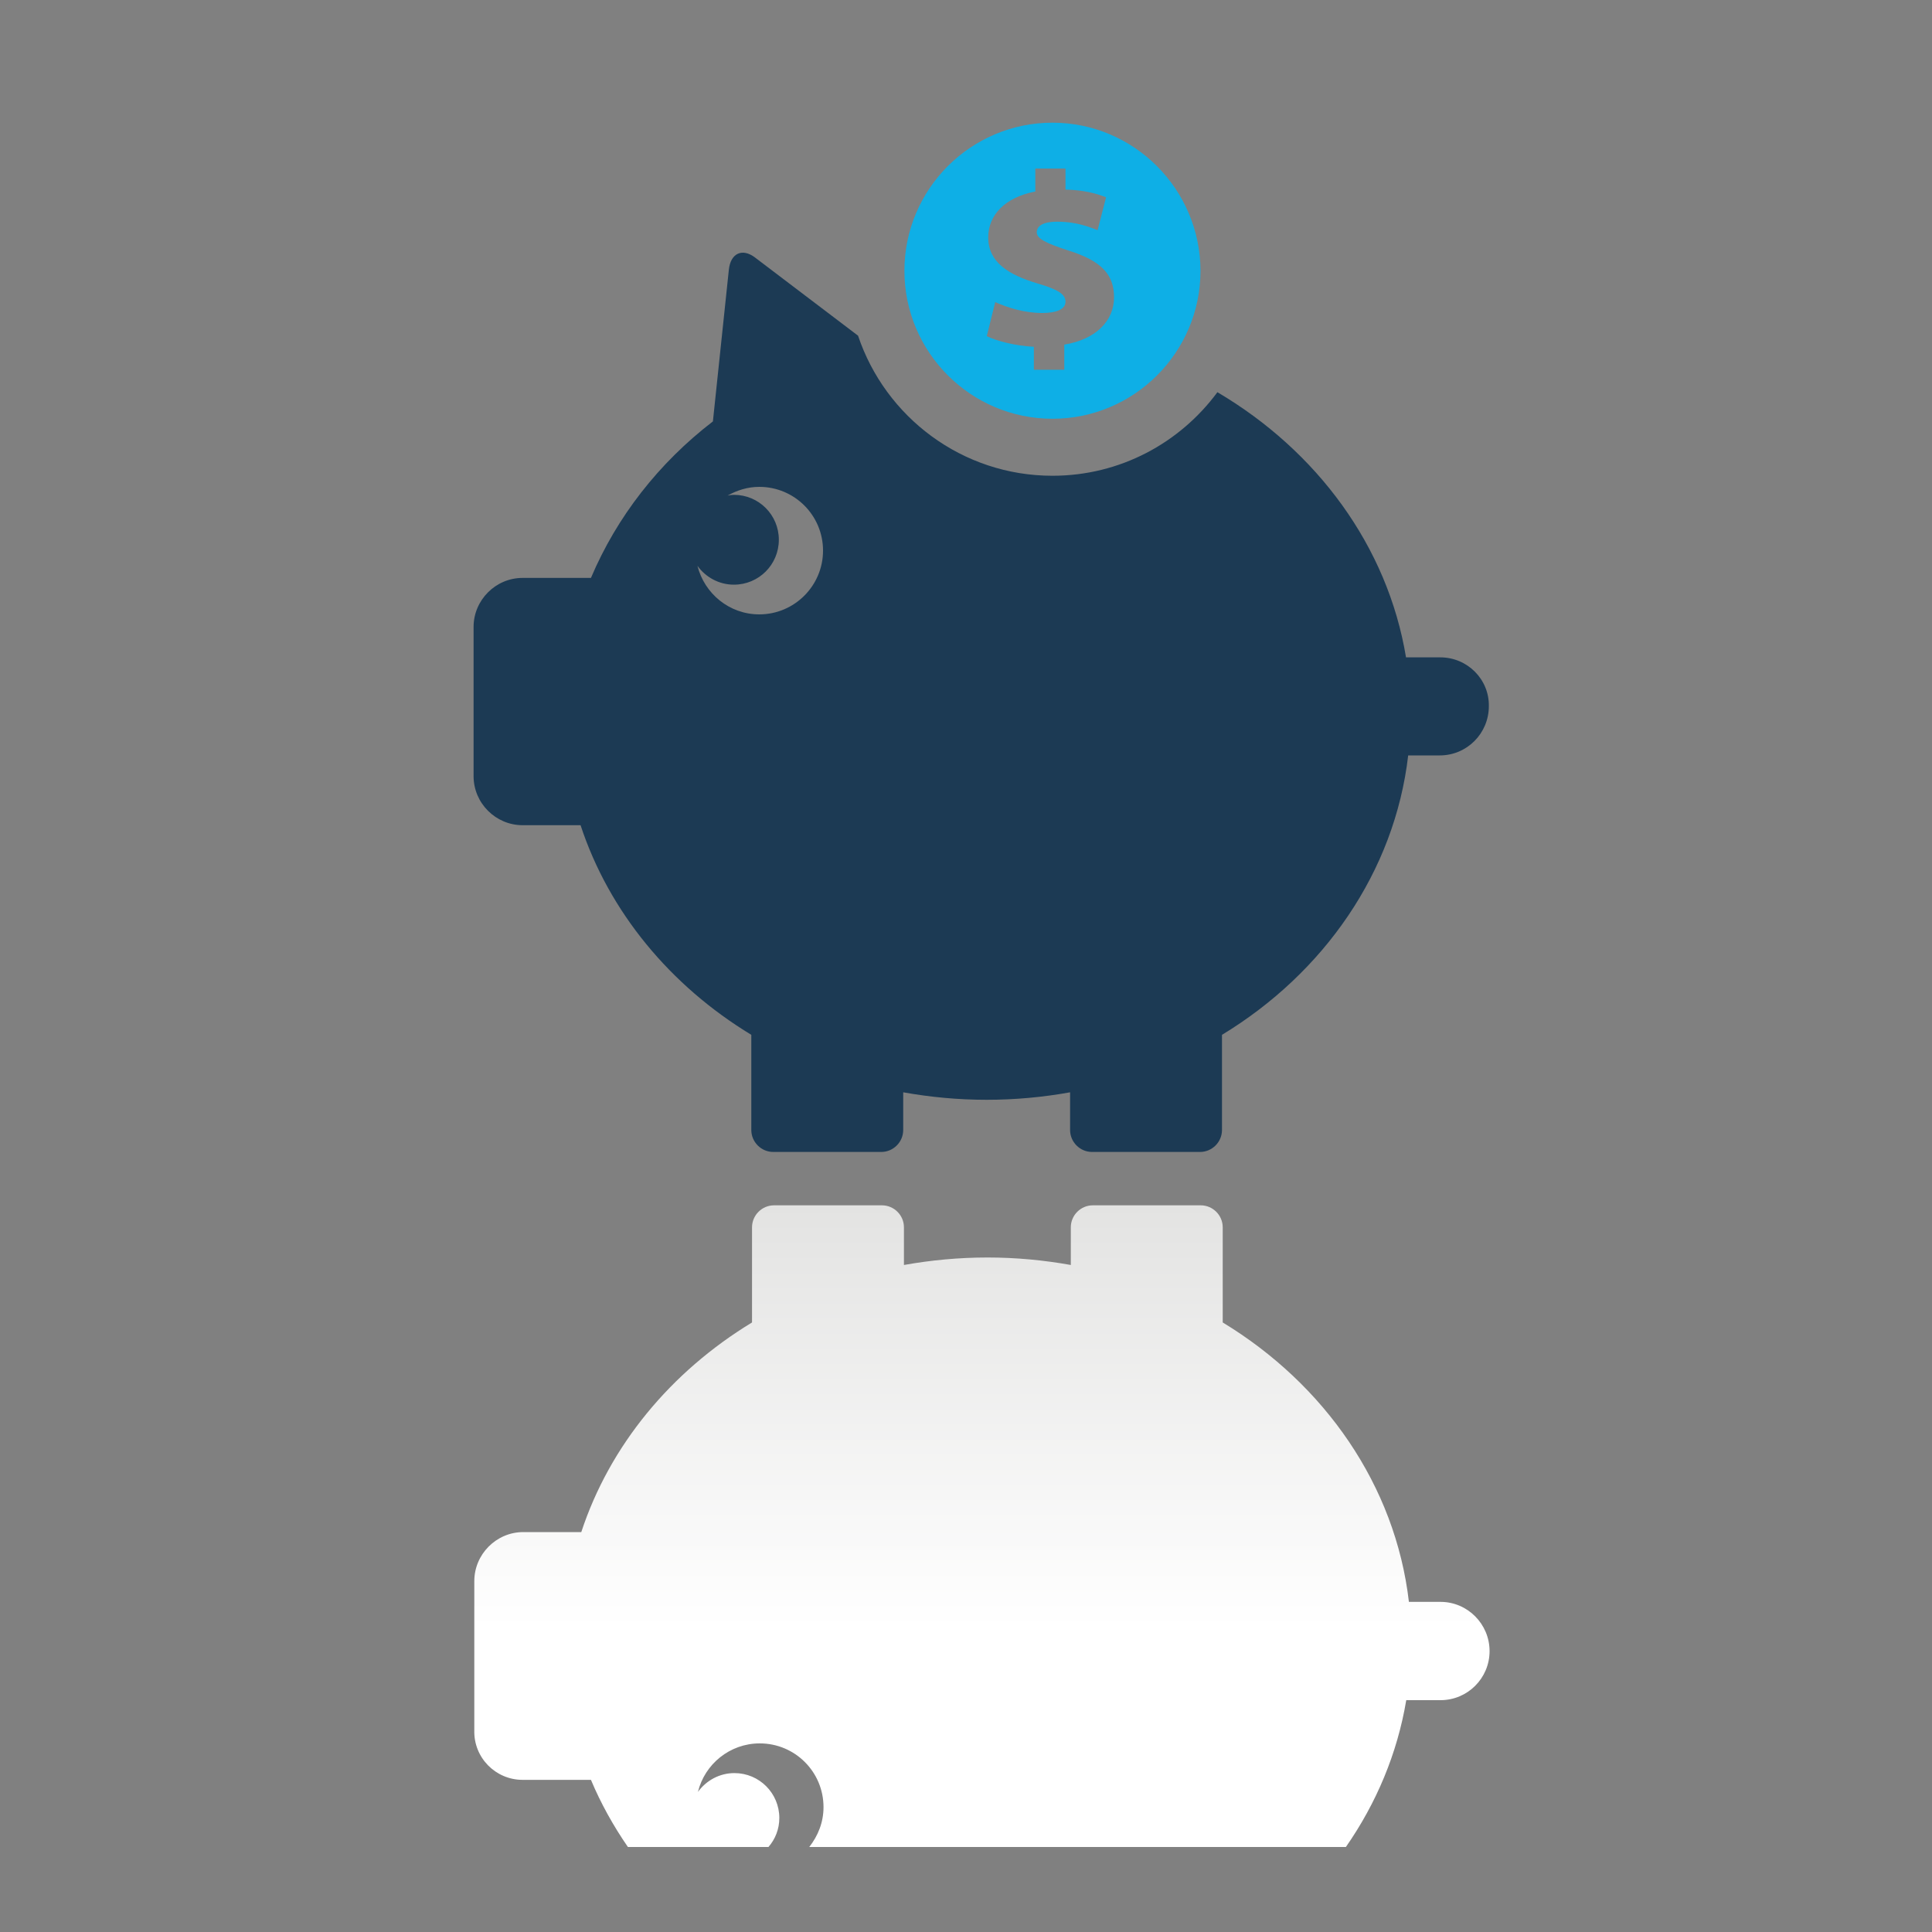
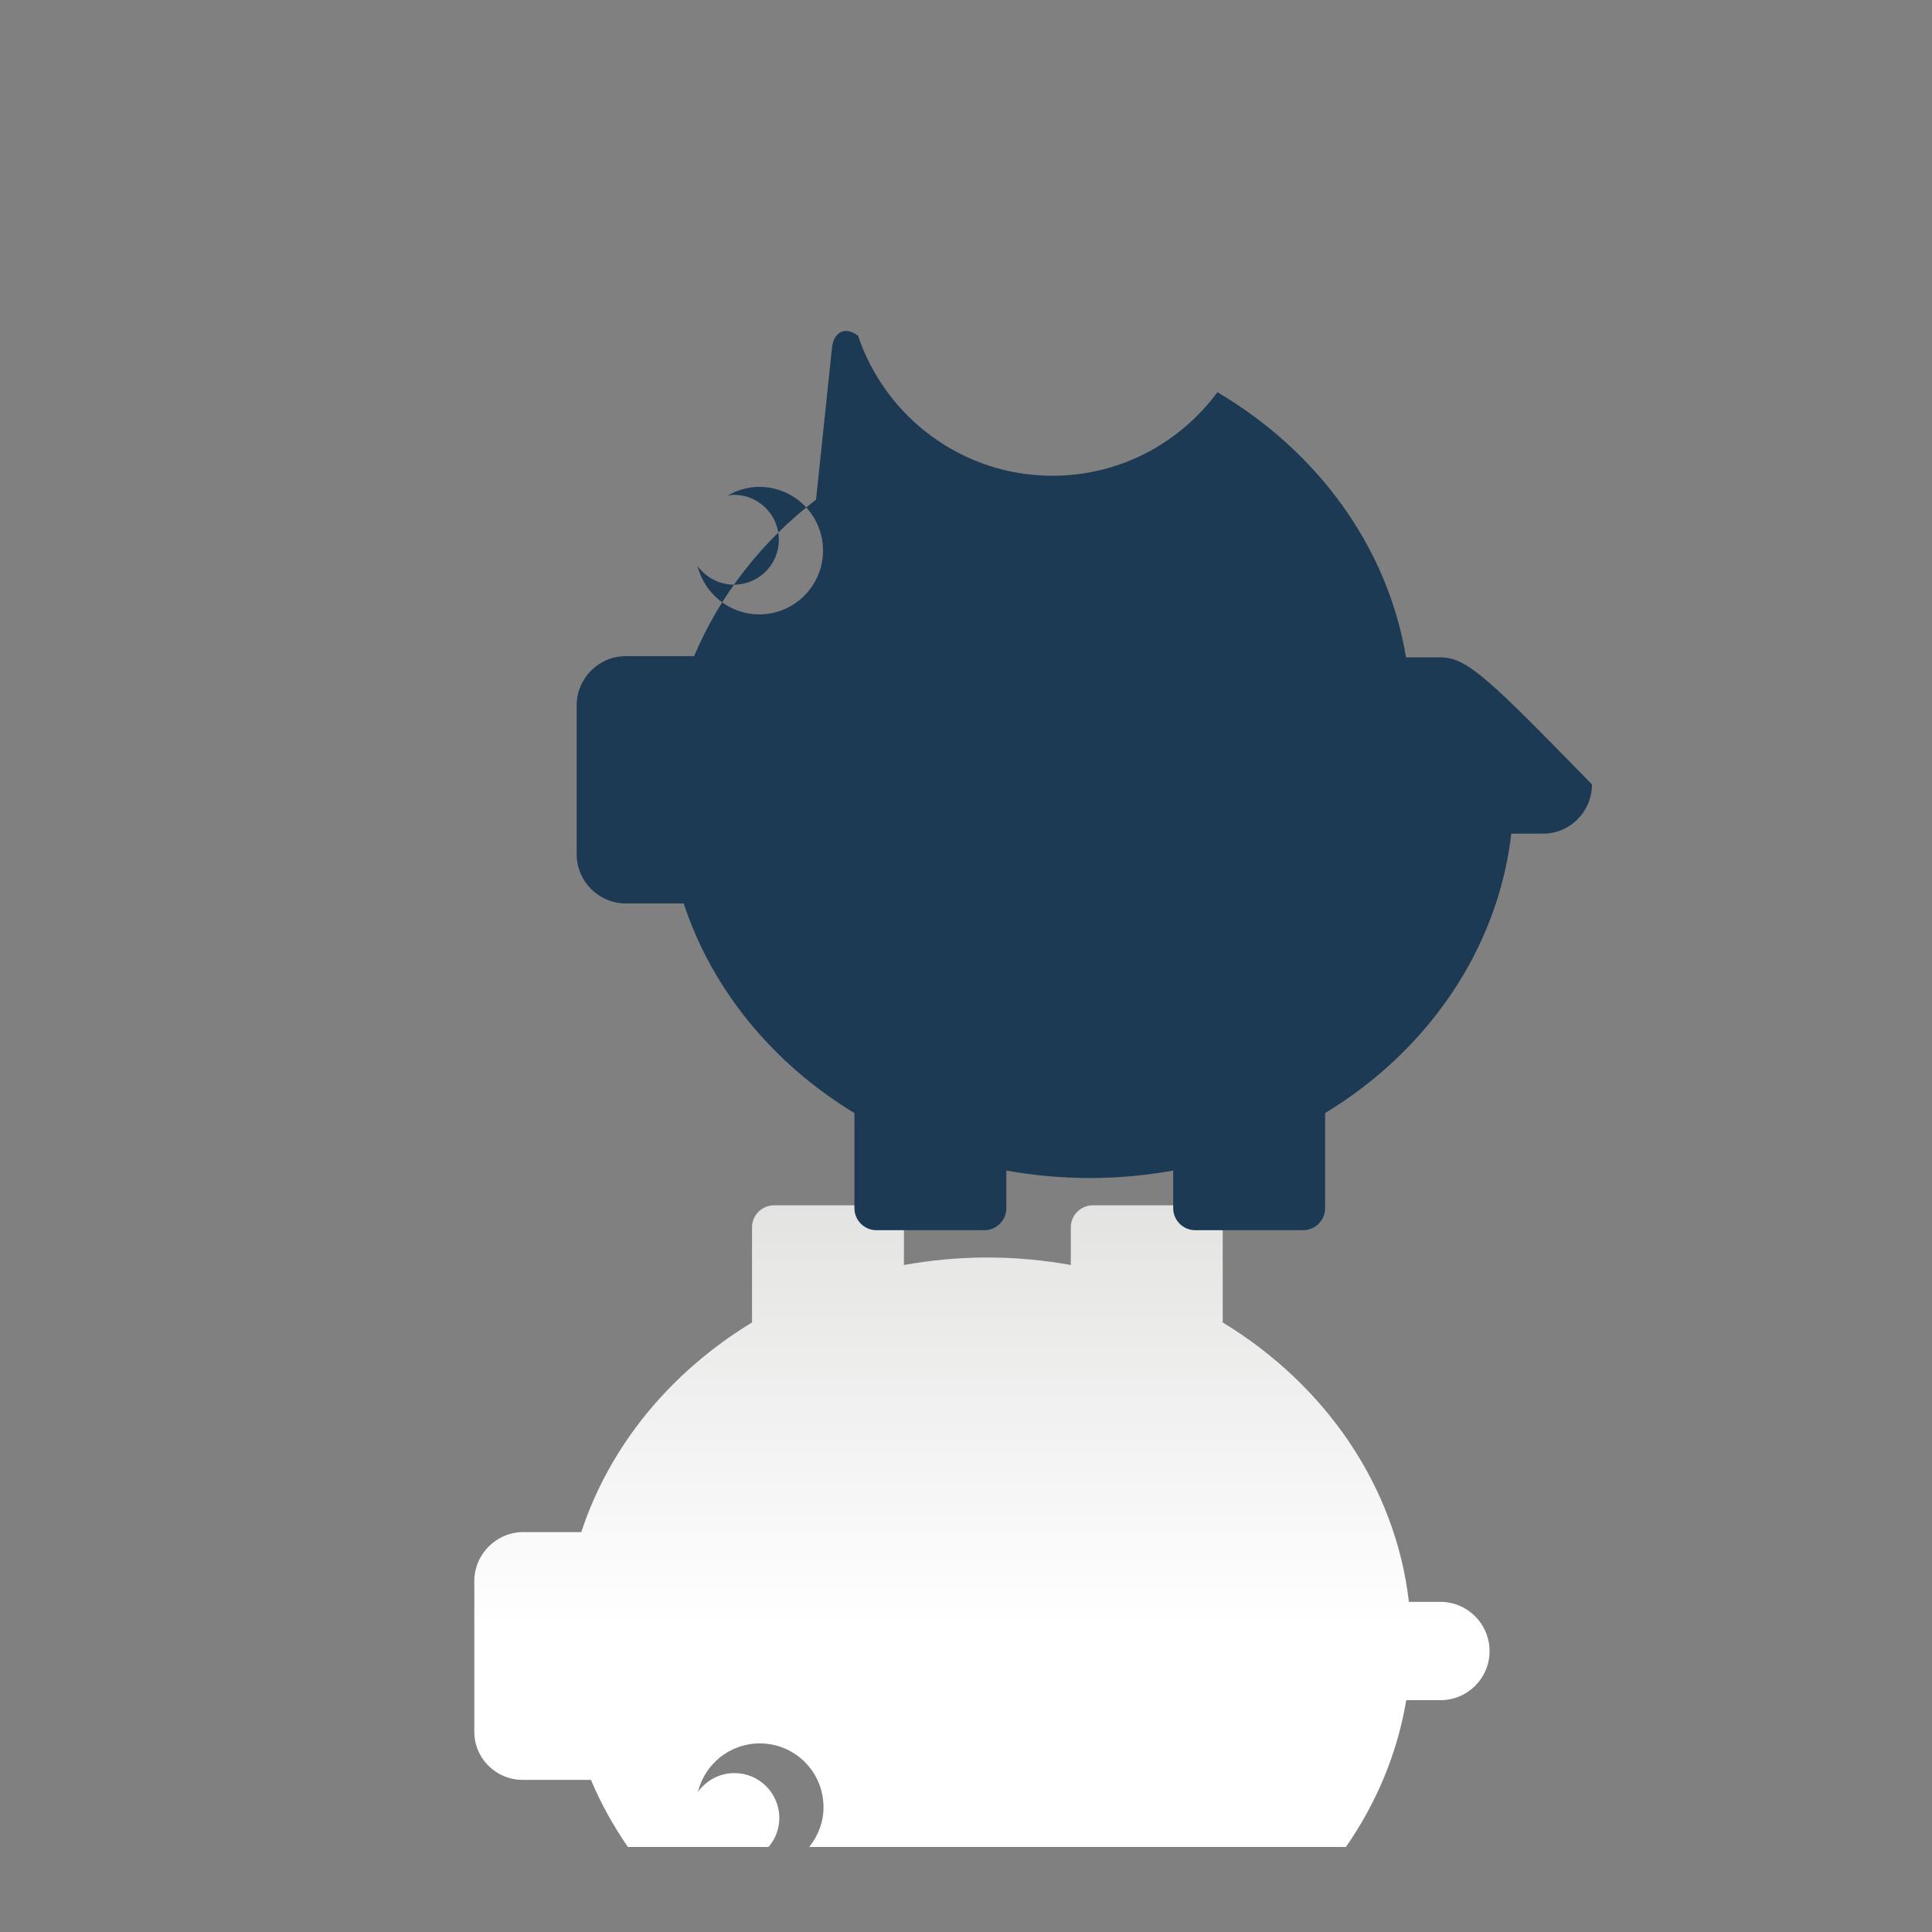
<svg xmlns="http://www.w3.org/2000/svg" version="1.2" baseProfile="tiny" id="Layer_1" x="0px" y="0px" viewBox="0 0 80 80" xml:space="preserve">
  <rect x="0" y="0" width="80" height="80" fill="#808080" stroke="none" />
  <linearGradient id="SVGID_1_" gradientUnits="userSpaceOnUse" x1="40.637" y1="76.481" x2="40.637" y2="49.919">
    <stop offset="0.341" style="stop-color:#FFFFFF" />
    <stop offset="1" style="stop-color:#E3E3E2" />
  </linearGradient>
  <path fill="url(#SVGID_1_)" d="M21.64,73.7h2.83c0.41,0.98,0.93,1.91,1.53,2.78h5.82c0.28-0.32,0.45-0.74,0.45-1.2  c0-1.03-0.83-1.86-1.86-1.86c-0.62,0-1.17,0.31-1.51,0.78c0.28-1.15,1.32-2.01,2.56-2.01c1.46,0,2.64,1.18,2.64,2.64  c0,0.63-0.23,1.19-0.59,1.65h22.22c1.26-1.81,2.13-3.87,2.5-6.08h1.42c1.12,0,2.03-0.91,2.03-2.03c0-1.12-0.91-2.04-2.03-2.04h-1.31  c-0.56-4.82-3.49-9.01-7.71-11.57v-3.94c0-0.5-0.41-0.91-0.91-0.91h-4.47c-0.5,0-0.91,0.41-0.91,0.91v1.56  c-1.12-0.2-2.27-0.31-3.45-0.31c-1.18,0-2.34,0.11-3.46,0.31v-1.56c0-0.5-0.41-0.91-0.91-0.91h-4.47c-0.5,0-0.91,0.41-0.91,0.91  v3.94c-3.36,2.04-5.89,5.09-7.07,8.68h-2.4c-1.12,0-2.03,0.92-2.03,2.03v6.18C19.61,72.78,20.52,73.7,21.64,73.7z" />
  <g>
-     <path fill="#1C3A54" d="M59.64,27.22h-1.42c-0.76-4.6-3.69-8.55-7.81-10.98c-1.55,2.1-4.03,3.46-6.83,3.46   c-3.74,0-6.92-2.43-8.05-5.8l-4.27-3.24c-0.53-0.4-1.01-0.17-1.08,0.51l-0.66,6.28c-2.24,1.72-3.98,3.95-5.05,6.48h-2.83   c-1.12,0-2.03,0.92-2.03,2.03v6.18c0,1.12,0.92,2.03,2.03,2.03h2.4c1.18,3.59,3.72,6.65,7.07,8.68v3.94c0,0.5,0.41,0.91,0.91,0.91   h4.47c0.5,0,0.91-0.41,0.91-0.91v-1.56c1.12,0.2,2.27,0.31,3.46,0.31c1.18,0,2.34-0.11,3.45-0.31v1.56c0,0.5,0.41,0.91,0.91,0.91   h4.47c0.5,0,0.91-0.41,0.91-0.91v-3.94c4.22-2.56,7.15-6.75,7.71-11.57h1.31c1.12,0,2.03-0.91,2.03-2.04   C61.67,28.13,60.76,27.22,59.64,27.22z M31.44,25.44c-1.24,0-2.27-0.86-2.56-2.01c0.34,0.47,0.89,0.78,1.51,0.78   c1.03,0,1.86-0.83,1.86-1.86c0-1.03-0.83-1.86-1.86-1.86c-0.09,0-0.17,0.01-0.26,0.03c0.39-0.22,0.83-0.36,1.31-0.36   c1.46,0,2.64,1.18,2.64,2.64C34.08,24.25,32.9,25.44,31.44,25.44z" />
-     <path fill="#0EAFE6" d="M43.58,5.08c-3.38,0-6.13,2.75-6.13,6.13c0,3.38,2.75,6.13,6.13,6.13c3.38,0,6.13-2.75,6.13-6.13   C49.7,7.83,46.95,5.08,43.58,5.08z M44.07,14.27v1.04h-1.26v-0.95c-0.77-0.04-1.54-0.24-1.95-0.44l0.35-1.41   c0.5,0.22,1.18,0.45,1.95,0.45c0.56,0,0.96-0.14,0.96-0.47c0-0.31-0.33-0.51-1.15-0.75c-1.21-0.36-2.05-0.88-2.05-1.91   c0-0.93,0.7-1.66,1.95-1.9V6.98h1.25v0.87c0.76,0.02,1.28,0.16,1.68,0.32l-0.35,1.36c-0.3-0.11-0.84-0.35-1.67-0.35   c-0.65,0-0.85,0.21-0.85,0.44c0,0.26,0.38,0.45,1.3,0.75c1.39,0.43,1.9,1.01,1.9,1.94C46.13,13.27,45.4,14.05,44.07,14.27z" />
+     <path fill="#1C3A54" d="M59.64,27.22h-1.42c-0.76-4.6-3.69-8.55-7.81-10.98c-1.55,2.1-4.03,3.46-6.83,3.46   c-3.74,0-6.92-2.43-8.05-5.8c-0.53-0.4-1.01-0.17-1.08,0.51l-0.66,6.28c-2.24,1.72-3.98,3.95-5.05,6.48h-2.83   c-1.12,0-2.03,0.92-2.03,2.03v6.18c0,1.12,0.92,2.03,2.03,2.03h2.4c1.18,3.59,3.72,6.65,7.07,8.68v3.94c0,0.5,0.41,0.91,0.91,0.91   h4.47c0.5,0,0.91-0.41,0.91-0.91v-1.56c1.12,0.2,2.27,0.31,3.46,0.31c1.18,0,2.34-0.11,3.45-0.31v1.56c0,0.5,0.41,0.91,0.91,0.91   h4.47c0.5,0,0.91-0.41,0.91-0.91v-3.94c4.22-2.56,7.15-6.75,7.71-11.57h1.31c1.12,0,2.03-0.91,2.03-2.04   C61.67,28.13,60.76,27.22,59.64,27.22z M31.44,25.44c-1.24,0-2.27-0.86-2.56-2.01c0.34,0.47,0.89,0.78,1.51,0.78   c1.03,0,1.86-0.83,1.86-1.86c0-1.03-0.83-1.86-1.86-1.86c-0.09,0-0.17,0.01-0.26,0.03c0.39-0.22,0.83-0.36,1.31-0.36   c1.46,0,2.64,1.18,2.64,2.64C34.08,24.25,32.9,25.44,31.44,25.44z" />
  </g>
</svg>